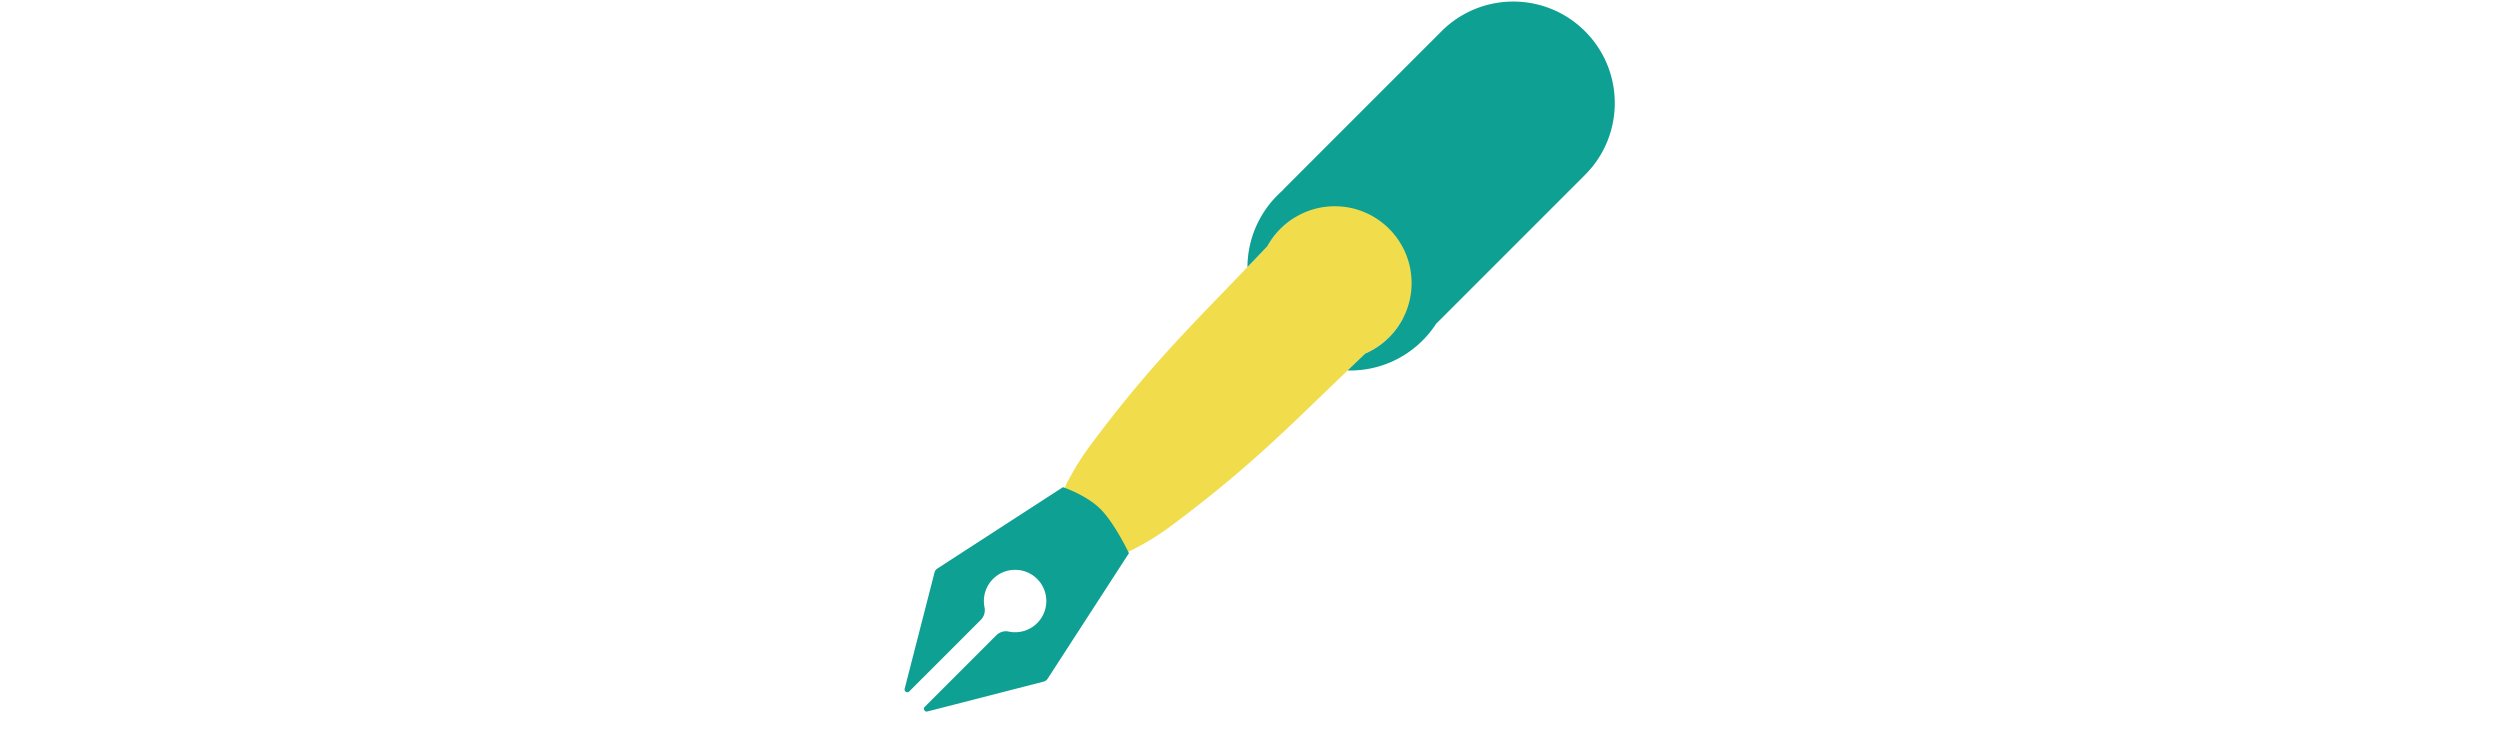
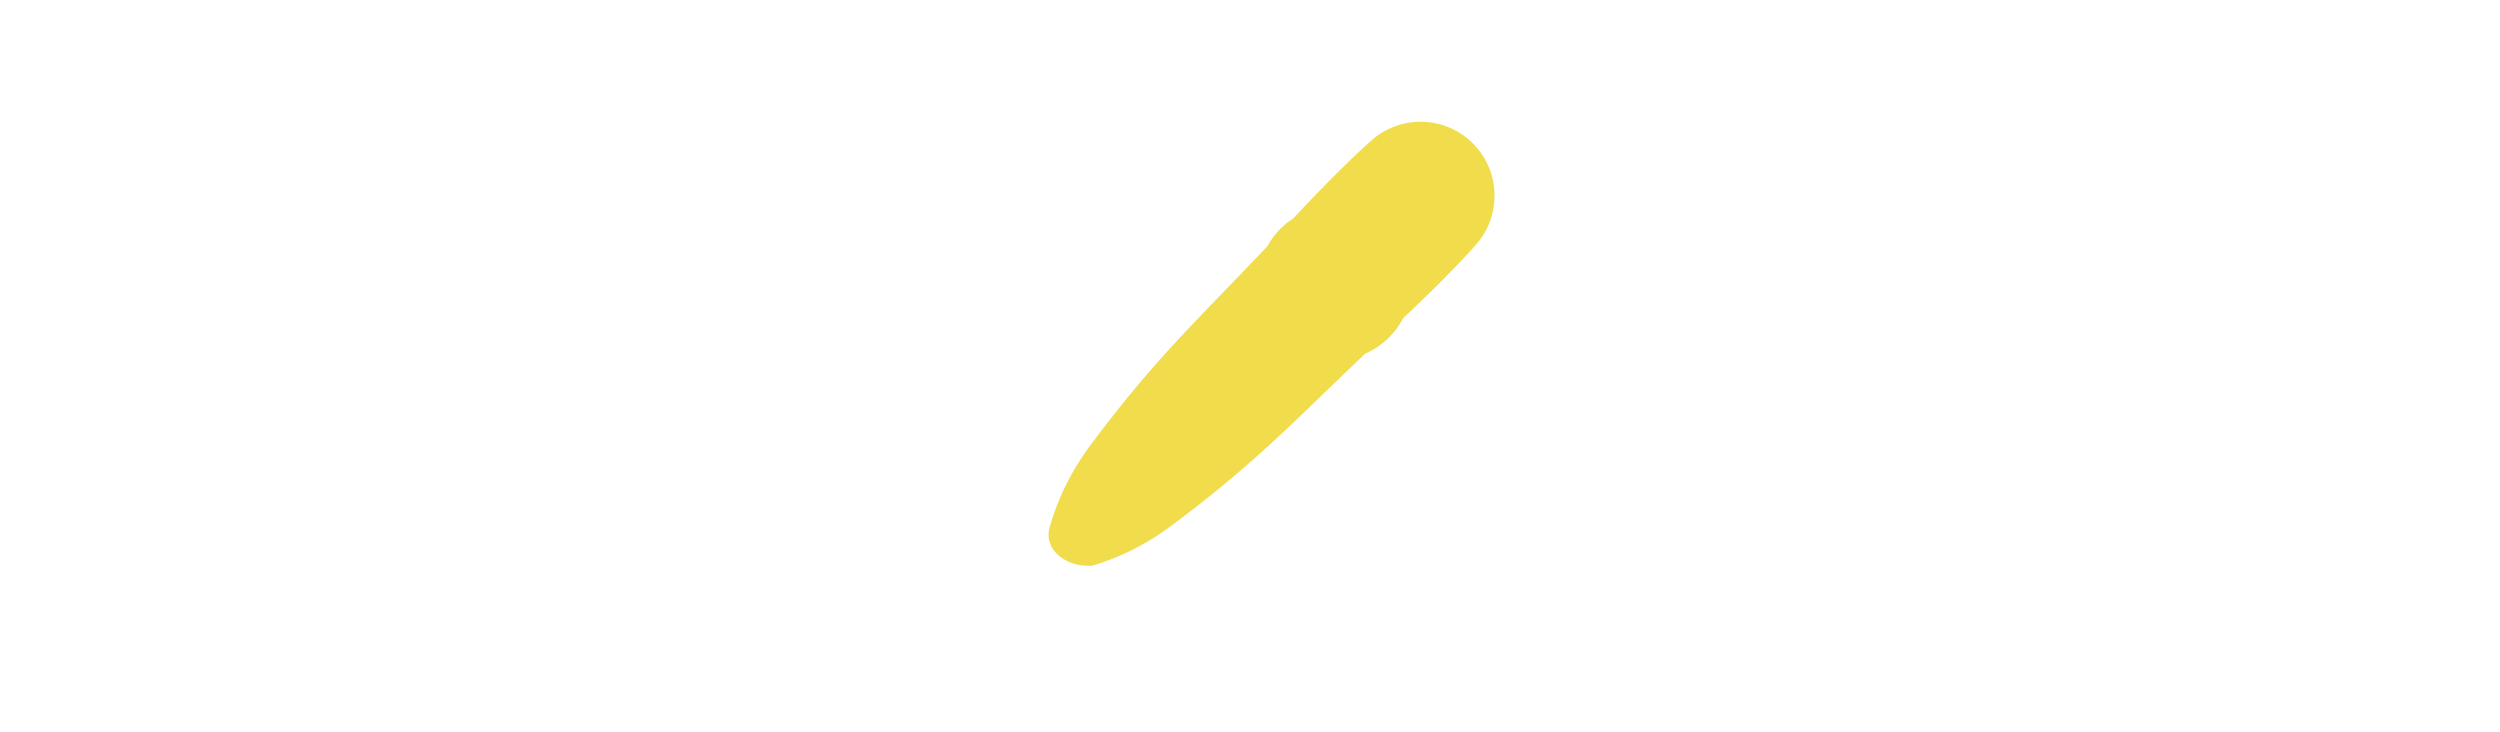
<svg xmlns="http://www.w3.org/2000/svg" id="th_fir_u1F58B-lowerleftfountainpen" width="100%" height="100%" version="1.1" preserveAspectRatio="xMidYMid meet" viewBox="0 0 512 512" style="height:150px" data-uid="fir_u1F58B-lowerleftfountainpen" data-keyword="u1F58B-lowerleftfountainpen" data-complex="true" data-coll="fir" data-c="{&quot;445056&quot;:[&quot;fir_u1F58B-lowerleftfountainpen_l_0&quot;],&quot;b9c5c6&quot;:[&quot;fir_u1F58B-lowerleftfountainpen_l_1&quot;]}" data-colors="[&quot;#445056&quot;,&quot;#b9c5c6&quot;]">
  <defs id="SvgjsDefs6734" />
  <path id="fir_u1F58B-lowerleftfountainpen_l_0" d="M414.284 102.919C395.564 81.366 362.916 79.07 341.363 97.79C341.363 97.79 340.285 98.726 338.302 100.518C336.329 102.32 333.422 104.95 329.821 108.396C326.183 111.805 321.871 116.05 316.916 120.911C311.984 125.794 306.5 131.384 300.574 137.538C296.016 142.252 291.24 147.347 286.252 152.705A53.955 53.955 0 0 0 268.164 172.073A1577.012 1577.012 0 0 1 260.563 180.076L237.742 203.815C229.955 211.883 222.019 220.055 214.207 228.351C206.393 236.644 198.642 245.001 191.224 253.438A767.778 767.778 0 0 0 169.826 278.6A904.754 904.754 0 0 0 150.657 302.971C147.675 306.91 144.768 310.735 142.047 314.527A200.355 200.355 0 0 0 134.575 325.899C130.031 333.436 126.296 340.774 123.366 347.66C120.419 354.528 118.233 360.899 116.675 366.388C109.798 383.909 127.974 396.943 145.688 395.401C151.177 393.843 157.548 391.657 164.416 388.71C171.301 385.78 178.64 382.045 186.176 377.501A200.542 200.542 0 0 0 197.548 370.029C201.339 367.308 205.165 364.401 209.104 361.419A906.336 906.336 0 0 0 233.475 342.25A770.07 770.07 0 0 0 258.637 320.852C267.074 313.434 275.431 305.683 283.724 297.869C292.02 290.057 300.191 282.122 308.26 274.334L331.999 251.513A1525.94 1525.94 0 0 1 336.513 247.215C347.973 242.271 357.359 233.449 363.038 222.403A957.161 957.161 0 0 0 374.538 211.502C380.693 205.576 386.282 200.092 391.165 195.16C396.026 190.206 400.271 185.893 403.68 182.255C407.126 178.654 409.756 175.747 411.558 173.774C413.35 171.791 414.286 170.713 414.286 170.713C430.936 151.581 431.392 122.615 414.284 102.919Z " data-color-original="#445056" fill="#f1dc4c" class="445056" />
-   <path id="fir_u1F58B-lowerleftfountainpen_l_1" d="M35.468 400.194L14.589 481.472C14.101 483.373 16.433 484.703 17.82 483.315L67.845 433.29C70.137 430.998 71.067 427.707 70.419 424.53C68.894 417.058 71.309 408.943 77.668 403.513C85.805 396.566 98.009 396.627 106.083 403.647C115.736 412.041 116.118 426.69 107.229 435.579C101.791 441.017 94.197 442.983 87.199 441.481C84.106 440.817 80.892 441.865 78.655 444.102L28.631 494.126C27.243 495.514 28.574 497.845 30.474 497.357L111.752 476.478A4.674 4.674 0 0 0 114.616 474.323L171.365 386.716S161.494 365.872 151.542 355.92C141.59 345.968 125.229 340.581 125.229 340.581L37.624 397.33A4.672 4.672 0 0 0 35.468 400.194ZM490.215 21.878C462.502 -5.835 417.571 -5.835 389.859 21.878L280.259 131.478A18.712 18.712 0 0 0 278.808 133.129C263.854 146.178 254.356 165.324 254.2 186.696L260.563 180.077C263.143 177.382 265.667 174.718 268.164 172.074A53.838 53.838 0 0 1 281.199 156.402A55.408 55.408 0 0 1 283.328 154.733C283.396 154.682 283.462 154.628 283.531 154.578A53.73 53.73 0 0 1 286.044 152.849A53.388 53.388 0 0 1 315.26 144.186C344.919 144.186 368.962 168.229 368.962 197.888A53.38 53.38 0 0 1 361.684 224.854C361.445 225.265 361.201 225.672 360.952 226.076A56.075 56.075 0 0 1 359.713 227.988A58.162 58.162 0 0 1 358.395 229.845C358.149 230.176 357.898 230.503 357.645 230.829C357.43 231.105 357.215 231.381 356.995 231.652C356.714 231.999 356.426 232.341 356.137 232.681C350.83 238.913 344.134 243.924 336.513 247.212C335.014 248.635 333.513 250.061 331.999 251.51L324.249 258.96C324.821 258.973 325.39 259.003 325.965 259.003C351.183 259.003 373.339 245.984 386.135 226.313L490.216 122.233C517.927 94.522 517.927 49.591 490.215 21.878Z " data-color-original="#b9c5c6" fill="#0ea093" class="b9c5c6" />
</svg>